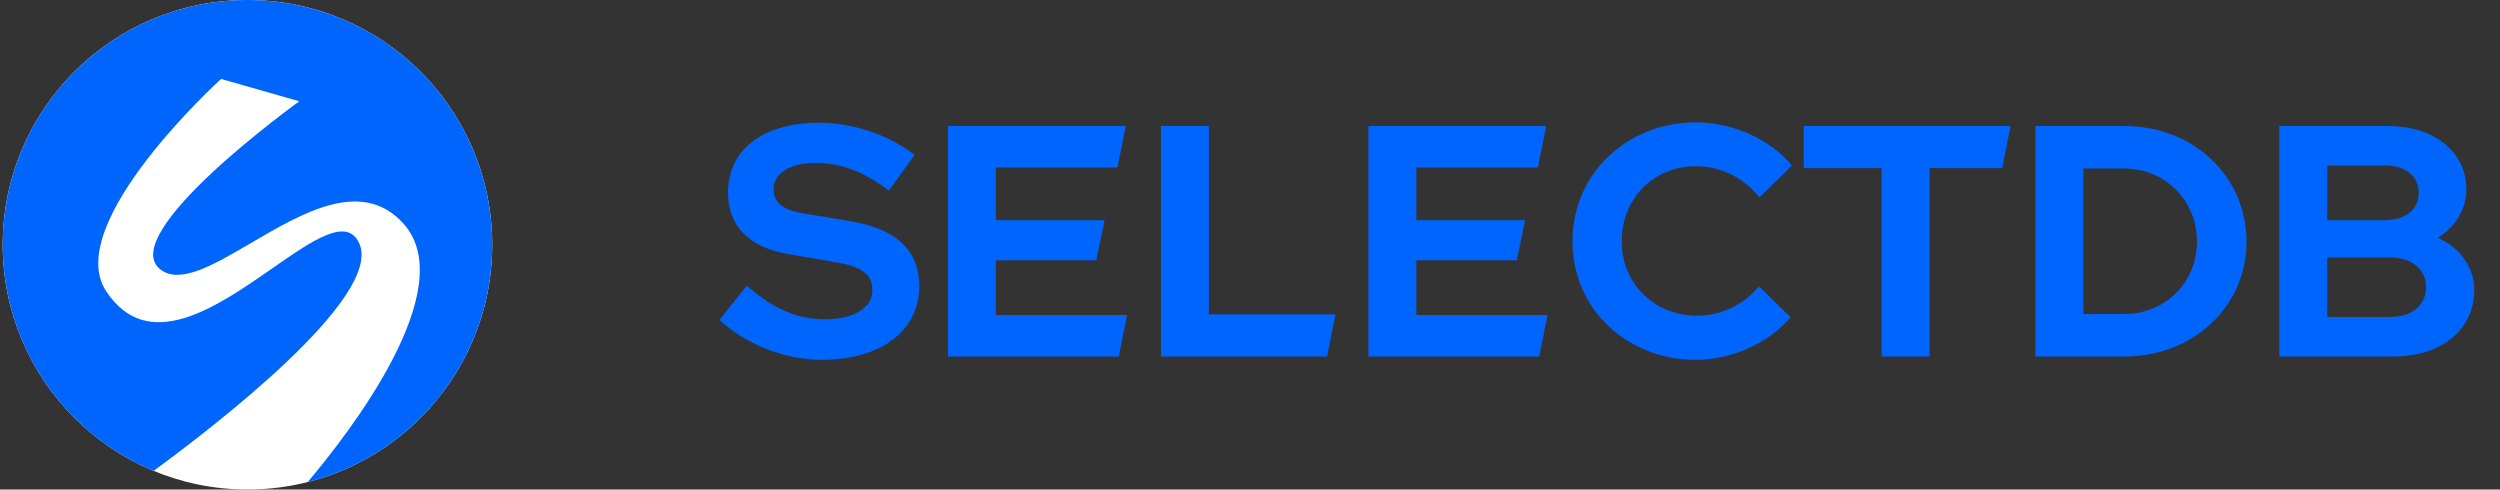
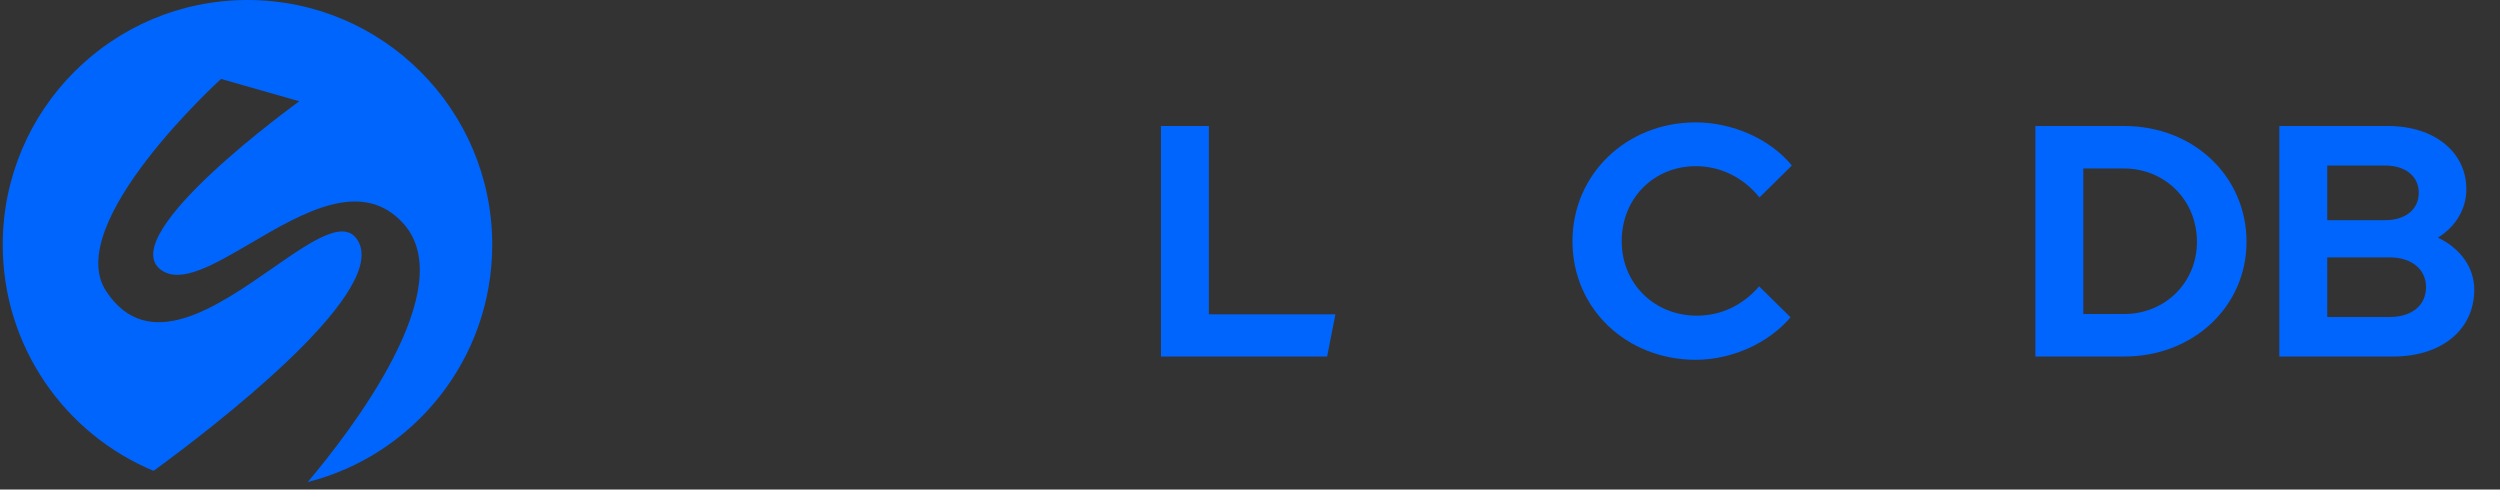
<svg xmlns="http://www.w3.org/2000/svg" width="143" height="28" viewBox="0 0 143 28" fill="none">
  <rect x="0" y="0" width="143" height="28" fill="#333333" stroke="none" />
-   <path d="M42.717 16.342L41.148 18.301C42.736 19.732 44.891 20.58 47.007 20.58C50.391 20.58 52.583 18.922 52.583 16.361C52.583 14.327 51.26 13.084 48.633 12.65L46.138 12.236C44.777 12.029 44.248 11.615 44.248 10.805C44.248 9.901 45.212 9.317 46.667 9.317C48.104 9.317 49.427 9.825 50.844 10.899L52.318 8.865C50.863 7.716 48.765 7.019 46.856 7.019C43.662 7.019 41.64 8.544 41.64 11.012C41.64 12.914 42.831 14.157 45.099 14.534L47.726 14.986C49.294 15.231 49.899 15.702 49.899 16.606C49.899 17.604 48.841 18.263 47.196 18.263C45.609 18.263 44.248 17.679 42.717 16.342Z" fill="#0065FD" />
-   <path d="M56.965 14.892H62.71L63.183 12.594H56.965V9.58H63.92L64.392 7.207H54.224V20.392H63.995L64.468 18.018H56.965V14.892Z" fill="#0065FD" />
  <path d="M69.146 7.207H66.406V20.392H75.912L76.385 17.981H69.146V7.207Z" fill="#0065FD" />
-   <path d="M81.014 14.892H86.76L87.232 12.594H81.014V9.58H87.969L88.442 7.207H78.273V20.392H88.045L88.517 18.018H81.014V14.892Z" fill="#0065FD" />
  <path d="M97.07 18.056C94.594 18.056 92.761 16.192 92.761 13.799C92.761 11.332 94.613 9.505 96.995 9.505C98.412 9.505 99.716 10.145 100.642 11.294L102.494 9.467C101.266 7.961 99.111 7 96.995 7C93.025 7 89.945 9.976 89.945 13.799C89.945 17.679 93.063 20.58 96.995 20.58C99.055 20.58 101.152 19.638 102.419 18.15L100.623 16.38C99.697 17.453 98.45 18.056 97.07 18.056Z" fill="#0065FD" />
-   <path d="M110.371 20.392V9.618H114.529L115.002 7.207H103.17V9.618H107.631V20.392H110.371Z" fill="#0065FD" />
  <path d="M121.508 7.207H116.424V20.392H121.508C125.477 20.392 128.501 17.51 128.501 13.837C128.501 10.089 125.477 7.207 121.508 7.207ZM119.165 17.962V9.637H121.489C123.814 9.637 125.666 11.426 125.666 13.837C125.666 16.135 123.871 17.962 121.489 17.962H119.165Z" fill="#0065FD" />
  <path d="M136.596 7.207H130.377V20.392H136.898C139.676 20.392 141.528 18.847 141.528 16.568C141.528 15.287 140.716 14.195 139.449 13.592C140.451 12.971 141.075 11.972 141.075 10.823C141.075 8.695 139.242 7.207 136.596 7.207ZM133.118 18.131V14.722H136.69C137.956 14.722 138.769 15.419 138.769 16.418C138.769 17.472 137.956 18.131 136.69 18.131H133.118ZM133.118 12.594V9.467H136.425C137.578 9.467 138.353 10.07 138.353 11.031C138.353 11.991 137.578 12.594 136.425 12.594H133.118Z" fill="#0065FD" />
-   <path d="M28.156 14C28.156 21.732 21.888 28 14.156 28C6.424 28 0.156 21.732 0.156 14C0.156 6.268 6.424 0 14.156 0C21.888 0 28.156 6.268 28.156 14Z" fill="white" />
  <path d="M17.601 27.573C23.667 26.038 28.156 20.543 28.156 14C28.156 6.268 21.888 0 14.156 0C6.424 0 0.156 6.268 0.156 14C0.156 19.829 3.719 24.827 8.786 26.933C12.095 24.515 21.928 16.992 20.551 13.923C19.856 12.374 17.915 13.723 15.591 15.339C12.392 17.564 8.467 20.294 6.071 16.655C3.522 12.786 12.646 4.515 12.646 4.515L17.121 5.793C17.121 5.793 6.517 13.419 9.196 15.428C10.318 16.27 12.225 15.151 14.36 13.899C17.32 12.164 20.718 10.172 23.073 12.786C26.4 16.477 20.004 24.73 17.601 27.573Z" fill="#0065FD" />
</svg>